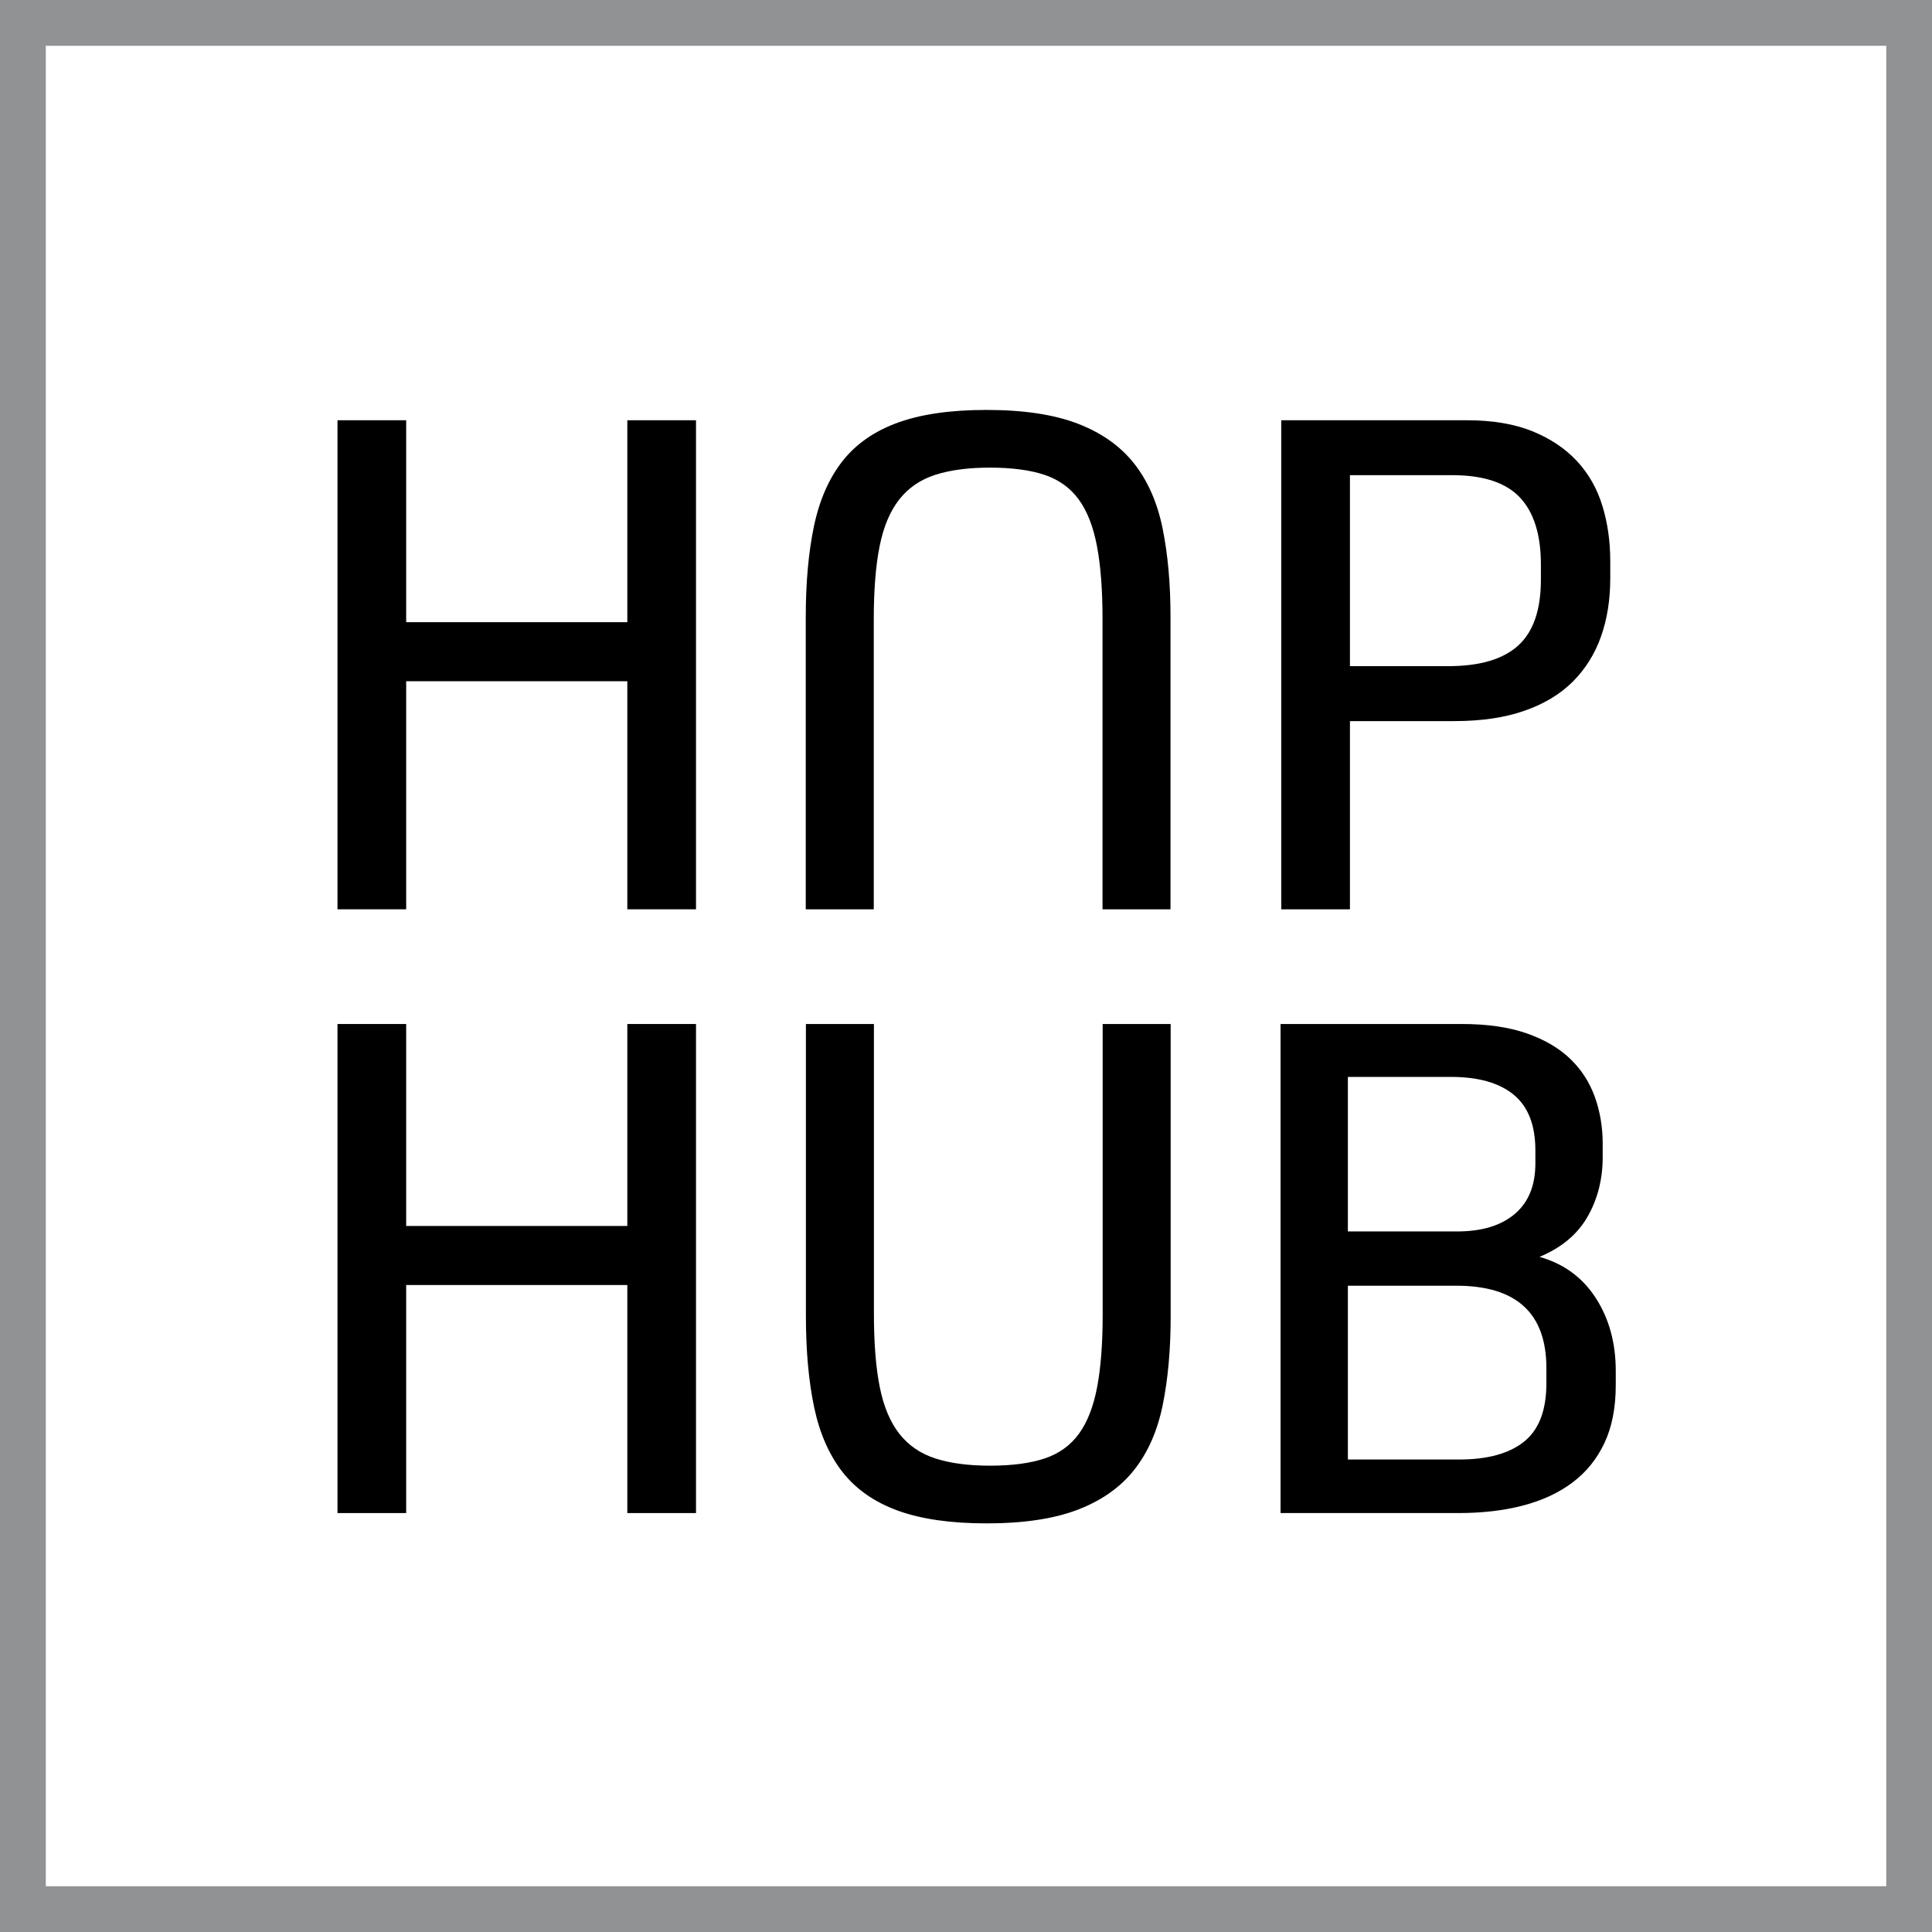
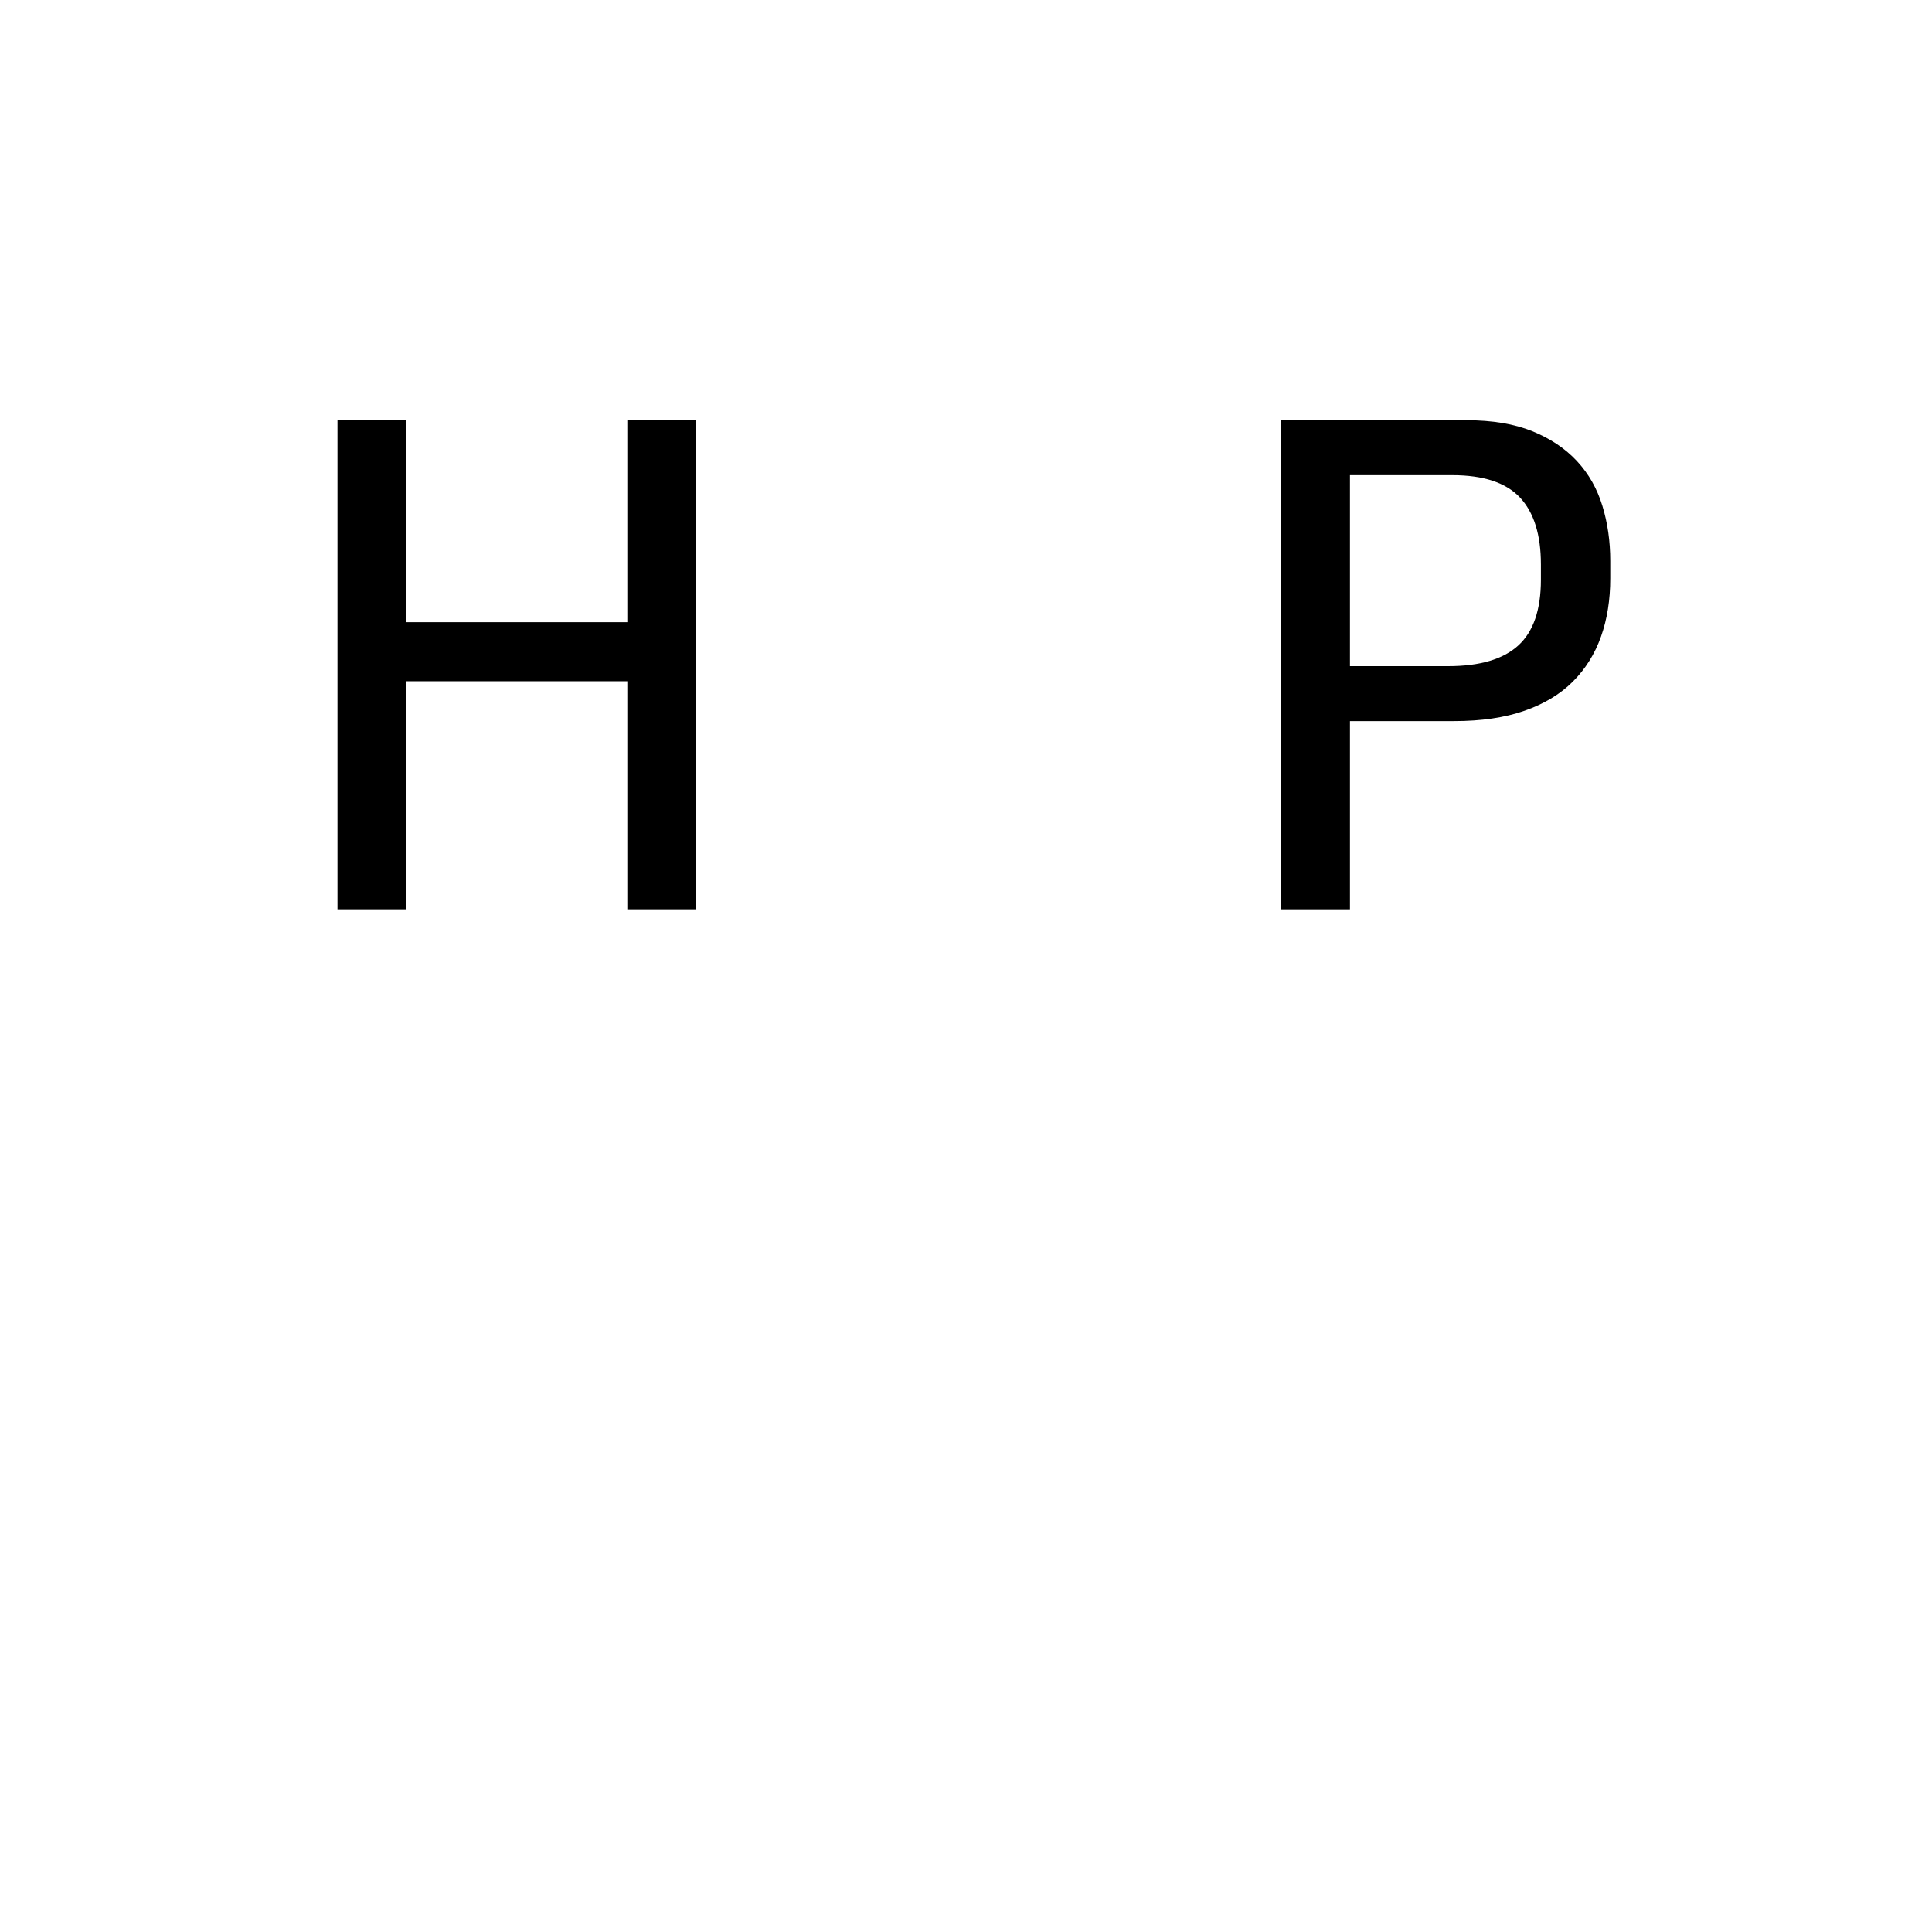
<svg xmlns="http://www.w3.org/2000/svg" width="100%" height="100%" viewBox="0 0 1024 1024" version="1.1" xml:space="preserve" style="fill-rule:evenodd;clip-rule:evenodd;stroke-linejoin:round;stroke-miterlimit:2;">
  <g transform="matrix(3.883,0,0,3.883,0,-14.659)">
    <g transform="matrix(4.167,0,0,4.167,0,0)">
-       <path d="M22.799,34.449L22.799,50.469L20.549,50.469L20.549,42.999L13.305,42.999L13.305,50.469L11.055,50.469L11.055,34.449L13.305,34.449L13.305,41.065L20.549,41.065L20.549,34.449L22.799,34.449Z" style="fill-rule:nonzero;" />
-     </g>
+       </g>
    <g transform="matrix(4.167,0,0,4.167,0,0)">
-       <path d="M32.317,50.807C31.147,50.807 30.18,50.668 29.415,50.391C28.649,50.113 28.045,49.693 27.603,49.131C27.161,48.568 26.85,47.86 26.669,47.005C26.489,46.15 26.399,45.152 26.399,44.012L26.399,34.449L28.627,34.449L28.627,43.945C28.627,44.904 28.69,45.703 28.818,46.341C28.945,46.978 29.159,47.488 29.459,47.871C29.759,48.253 30.153,48.523 30.641,48.681C31.128,48.838 31.724,48.917 32.43,48.917C33.149,48.917 33.746,48.838 34.218,48.681C34.691,48.523 35.065,48.253 35.343,47.871C35.621,47.488 35.819,46.978 35.939,46.341C36.06,45.703 36.12,44.912 36.12,43.967L36.12,34.449L38.347,34.449L38.347,44.034C38.347,45.114 38.26,46.078 38.088,46.925C37.916,47.773 37.604,48.482 37.154,49.052C36.705,49.622 36.089,50.057 35.31,50.357C34.529,50.657 33.532,50.807 32.317,50.807Z" style="fill-rule:nonzero;" />
-     </g>
+       </g>
    <g transform="matrix(4.167,0,0,4.167,0,0)">
-       <path d="M44.152,48.715L47.797,48.715C48.727,48.715 49.436,48.52 49.923,48.13C50.411,47.739 50.655,47.102 50.655,46.217L50.655,45.722C50.655,43.922 49.672,43.022 47.707,43.022L44.152,43.022L44.152,48.715ZM44.152,41.244L47.729,41.244C48.54,41.244 49.169,41.053 49.62,40.671C50.07,40.288 50.294,39.737 50.294,39.017L50.294,38.59C50.294,37.765 50.059,37.157 49.586,36.767C49.113,36.377 48.427,36.182 47.527,36.182L44.152,36.182L44.152,41.244ZM41.947,50.469L41.947,34.449L47.887,34.449C48.712,34.449 49.417,34.55 50.002,34.753C50.587,34.956 51.063,35.234 51.431,35.586C51.798,35.938 52.068,36.355 52.241,36.835C52.413,37.315 52.499,37.824 52.499,38.364L52.499,38.815C52.499,39.534 52.334,40.183 52.004,40.76C51.674,41.338 51.149,41.777 50.43,42.077C51.225,42.302 51.839,42.752 52.274,43.427C52.709,44.102 52.927,44.897 52.927,45.812L52.927,46.284C52.927,47.02 52.803,47.65 52.556,48.175C52.309,48.7 51.959,49.131 51.51,49.468C51.06,49.806 50.52,50.057 49.89,50.222C49.26,50.387 48.554,50.469 47.774,50.469L41.947,50.469Z" style="fill-rule:nonzero;" />
-     </g>
+       </g>
    <g transform="matrix(4.167,0,0,4.167,0,0)">
      <path d="M22.799,14.672L22.799,30.692L20.549,30.692L20.549,23.221L13.305,23.221L13.305,30.692L11.055,30.692L11.055,14.672L13.305,14.672L13.305,21.287L20.549,21.287L20.549,14.672L22.799,14.672Z" style="fill-rule:nonzero;" />
    </g>
    <g transform="matrix(4.167,0,0,4.167,0,0)">
      <path d="M44.22,22.727L47.437,22.727C48.472,22.727 49.237,22.502 49.732,22.051C50.227,21.602 50.475,20.882 50.475,19.892L50.475,19.397C50.475,18.422 50.246,17.691 49.789,17.203C49.331,16.716 48.592,16.471 47.572,16.471L44.22,16.471L44.22,22.727ZM44.22,24.527L44.22,30.692L41.97,30.692L41.97,14.672L48.044,14.672C48.884,14.672 49.601,14.792 50.193,15.031C50.786,15.272 51.273,15.598 51.656,16.01C52.039,16.423 52.316,16.91 52.488,17.473C52.661,18.035 52.747,18.639 52.747,19.284L52.747,19.846C52.747,20.552 52.646,21.189 52.443,21.759C52.241,22.329 51.933,22.821 51.521,23.233C51.108,23.646 50.58,23.964 49.935,24.189C49.29,24.414 48.524,24.527 47.64,24.527L44.22,24.527Z" style="fill-rule:nonzero;" />
    </g>
    <g transform="matrix(4.167,0,0,4.167,0,0)">
-       <path d="M35.305,14.784C36.084,15.084 36.7,15.519 37.149,16.089C37.599,16.659 37.911,17.368 38.083,18.216C38.255,19.063 38.342,20.027 38.342,21.107L38.342,30.692L36.115,30.692L36.115,21.174C36.115,20.229 36.055,19.438 35.934,18.8C35.814,18.163 35.616,17.653 35.338,17.27C35.06,16.888 34.686,16.618 34.213,16.46C33.741,16.303 33.144,16.224 32.425,16.224C31.719,16.224 31.123,16.303 30.636,16.46C30.148,16.618 29.754,16.888 29.454,17.27C29.154,17.653 28.94,18.163 28.813,18.8C28.685,19.438 28.622,20.237 28.622,21.196L28.622,30.692L26.394,30.692L26.394,21.129C26.394,19.989 26.484,18.991 26.664,18.136C26.845,17.281 27.156,16.573 27.598,16.01C28.04,15.448 28.644,15.028 29.41,14.75C30.175,14.473 31.142,14.334 32.312,14.334C33.527,14.334 34.524,14.484 35.305,14.784Z" style="fill-rule:nonzero;" />
-     </g>
+       </g>
    <g transform="matrix(4.167,0,0,4.167,0,0)">
-       <path d="M63.288,0.906L0,0.906L0,64.193L63.288,64.193L63.288,0.906ZM61.788,2.406L61.788,62.693L1.5,62.693L1.5,2.406L61.788,2.406Z" style="fill:rgb(144,146,147);fill-rule:nonzero;" />
-     </g>
+       </g>
  </g>
</svg>